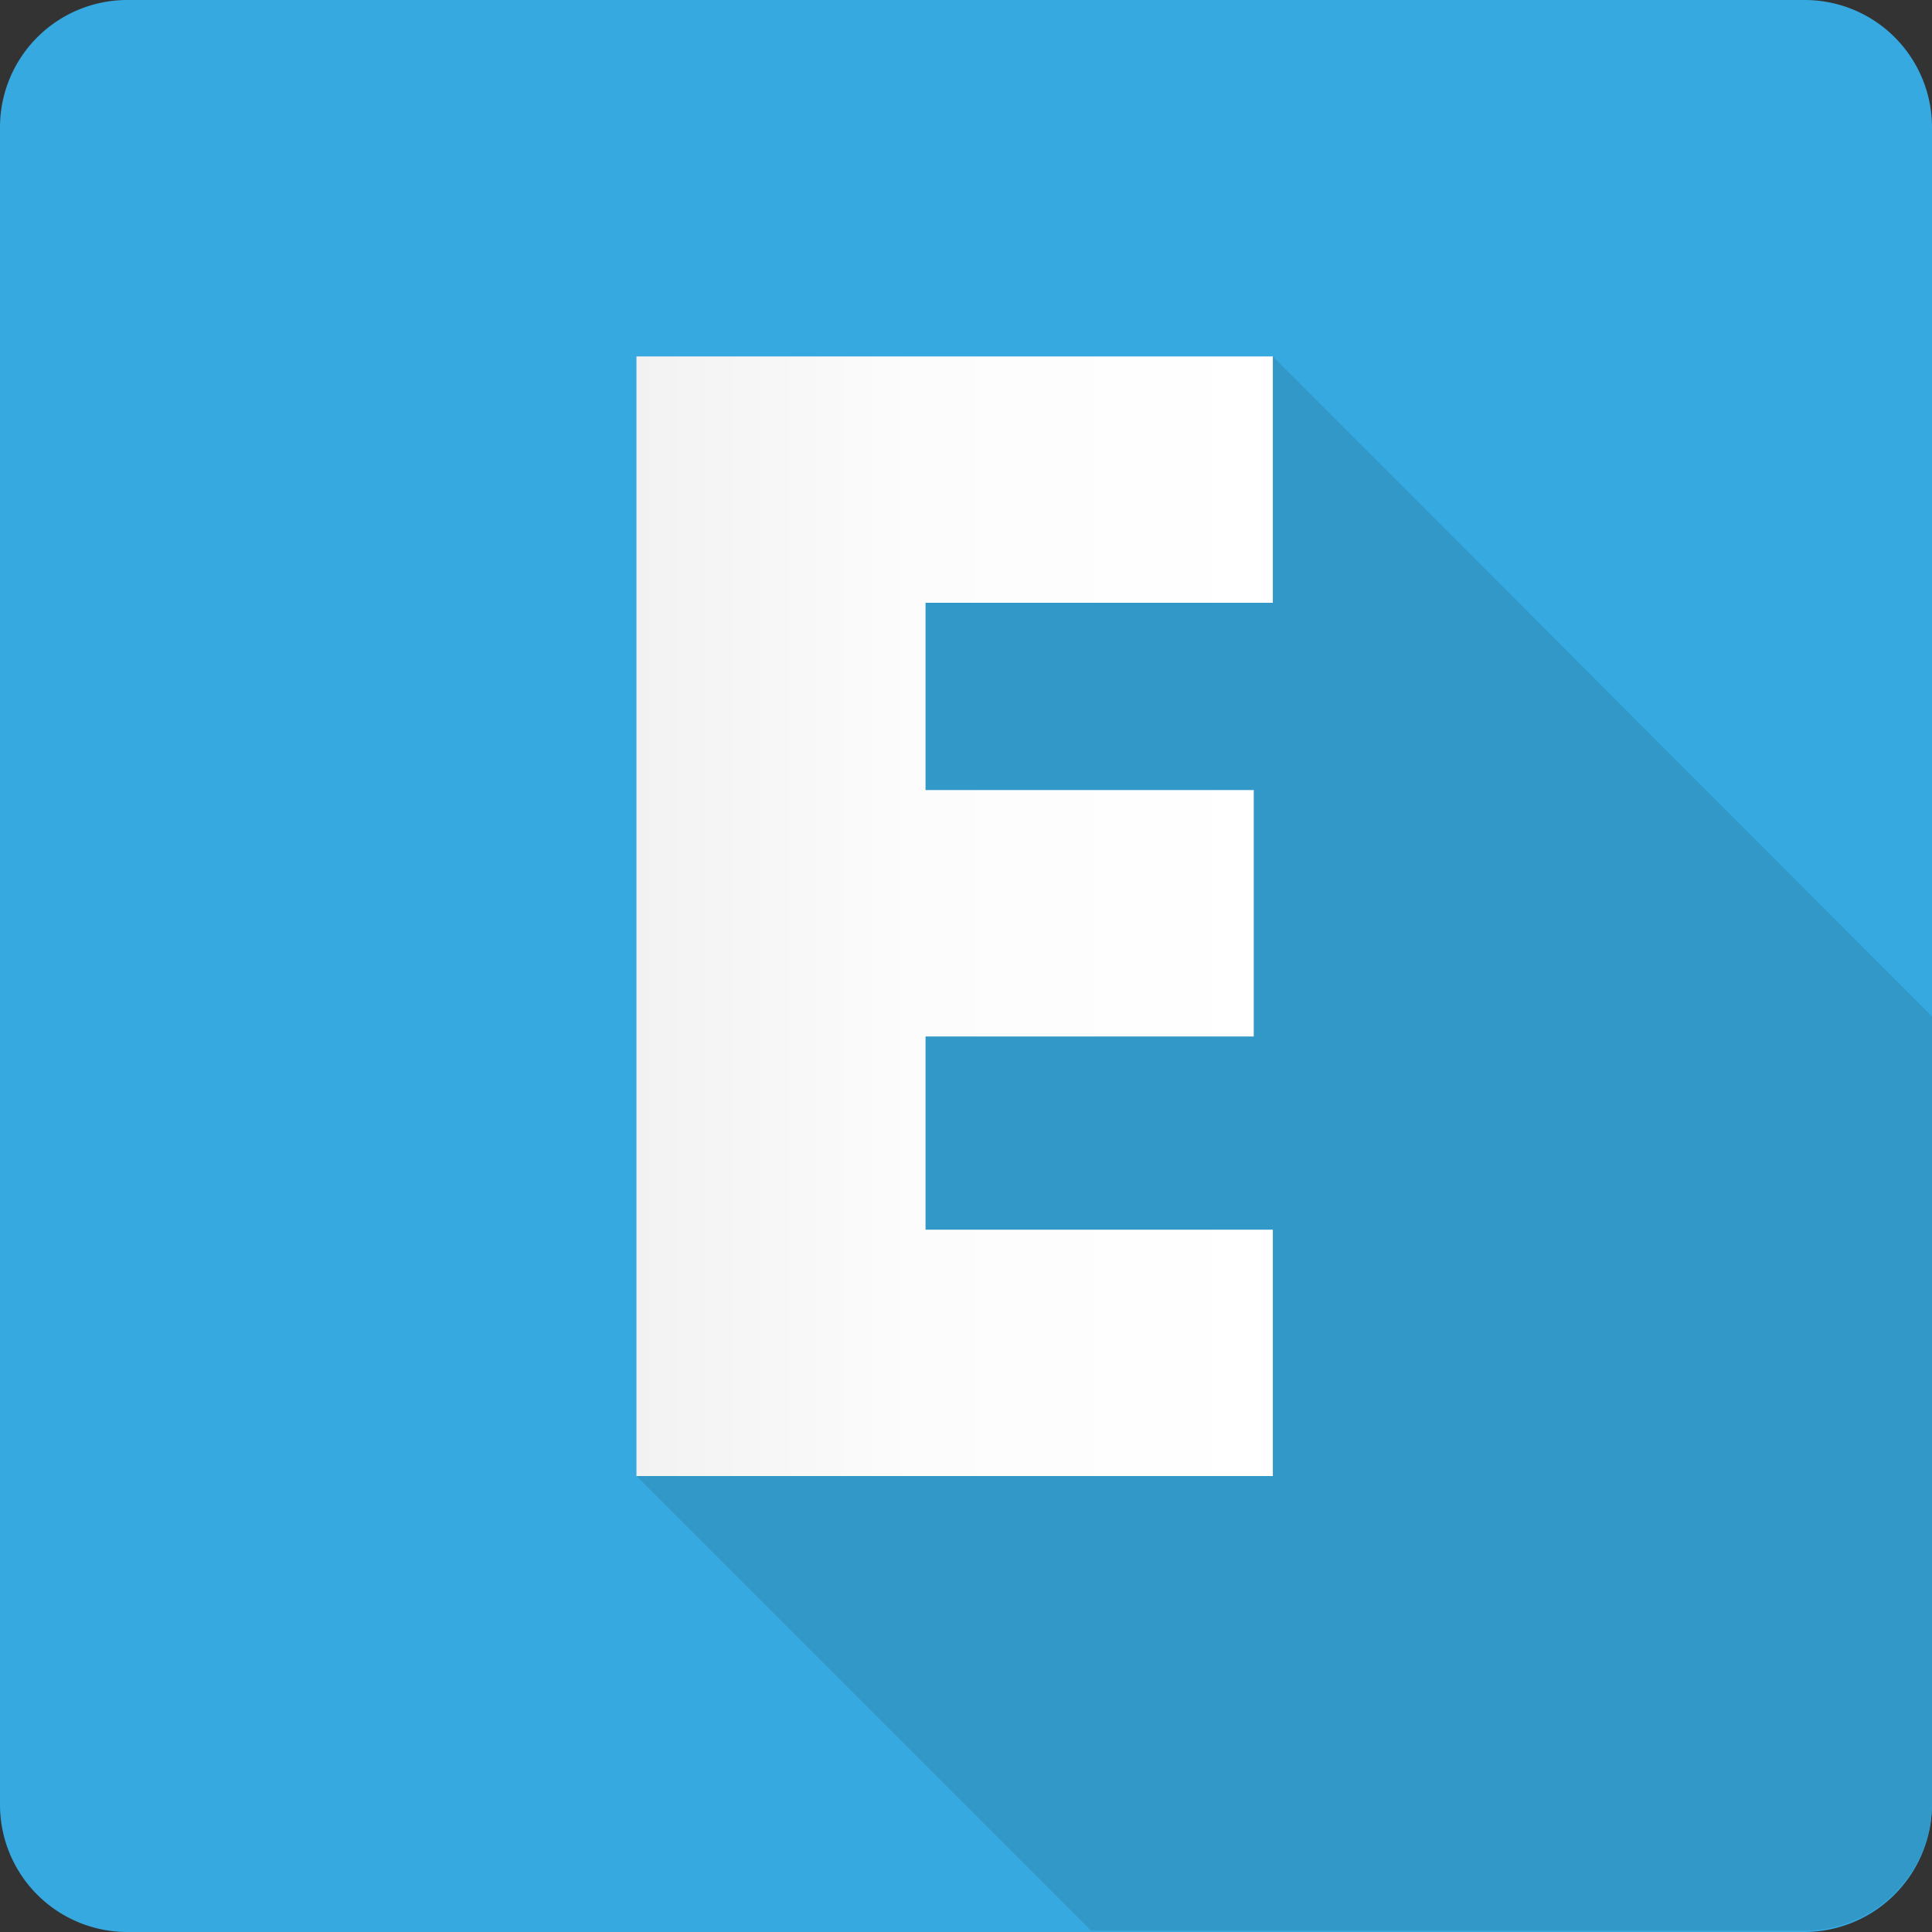
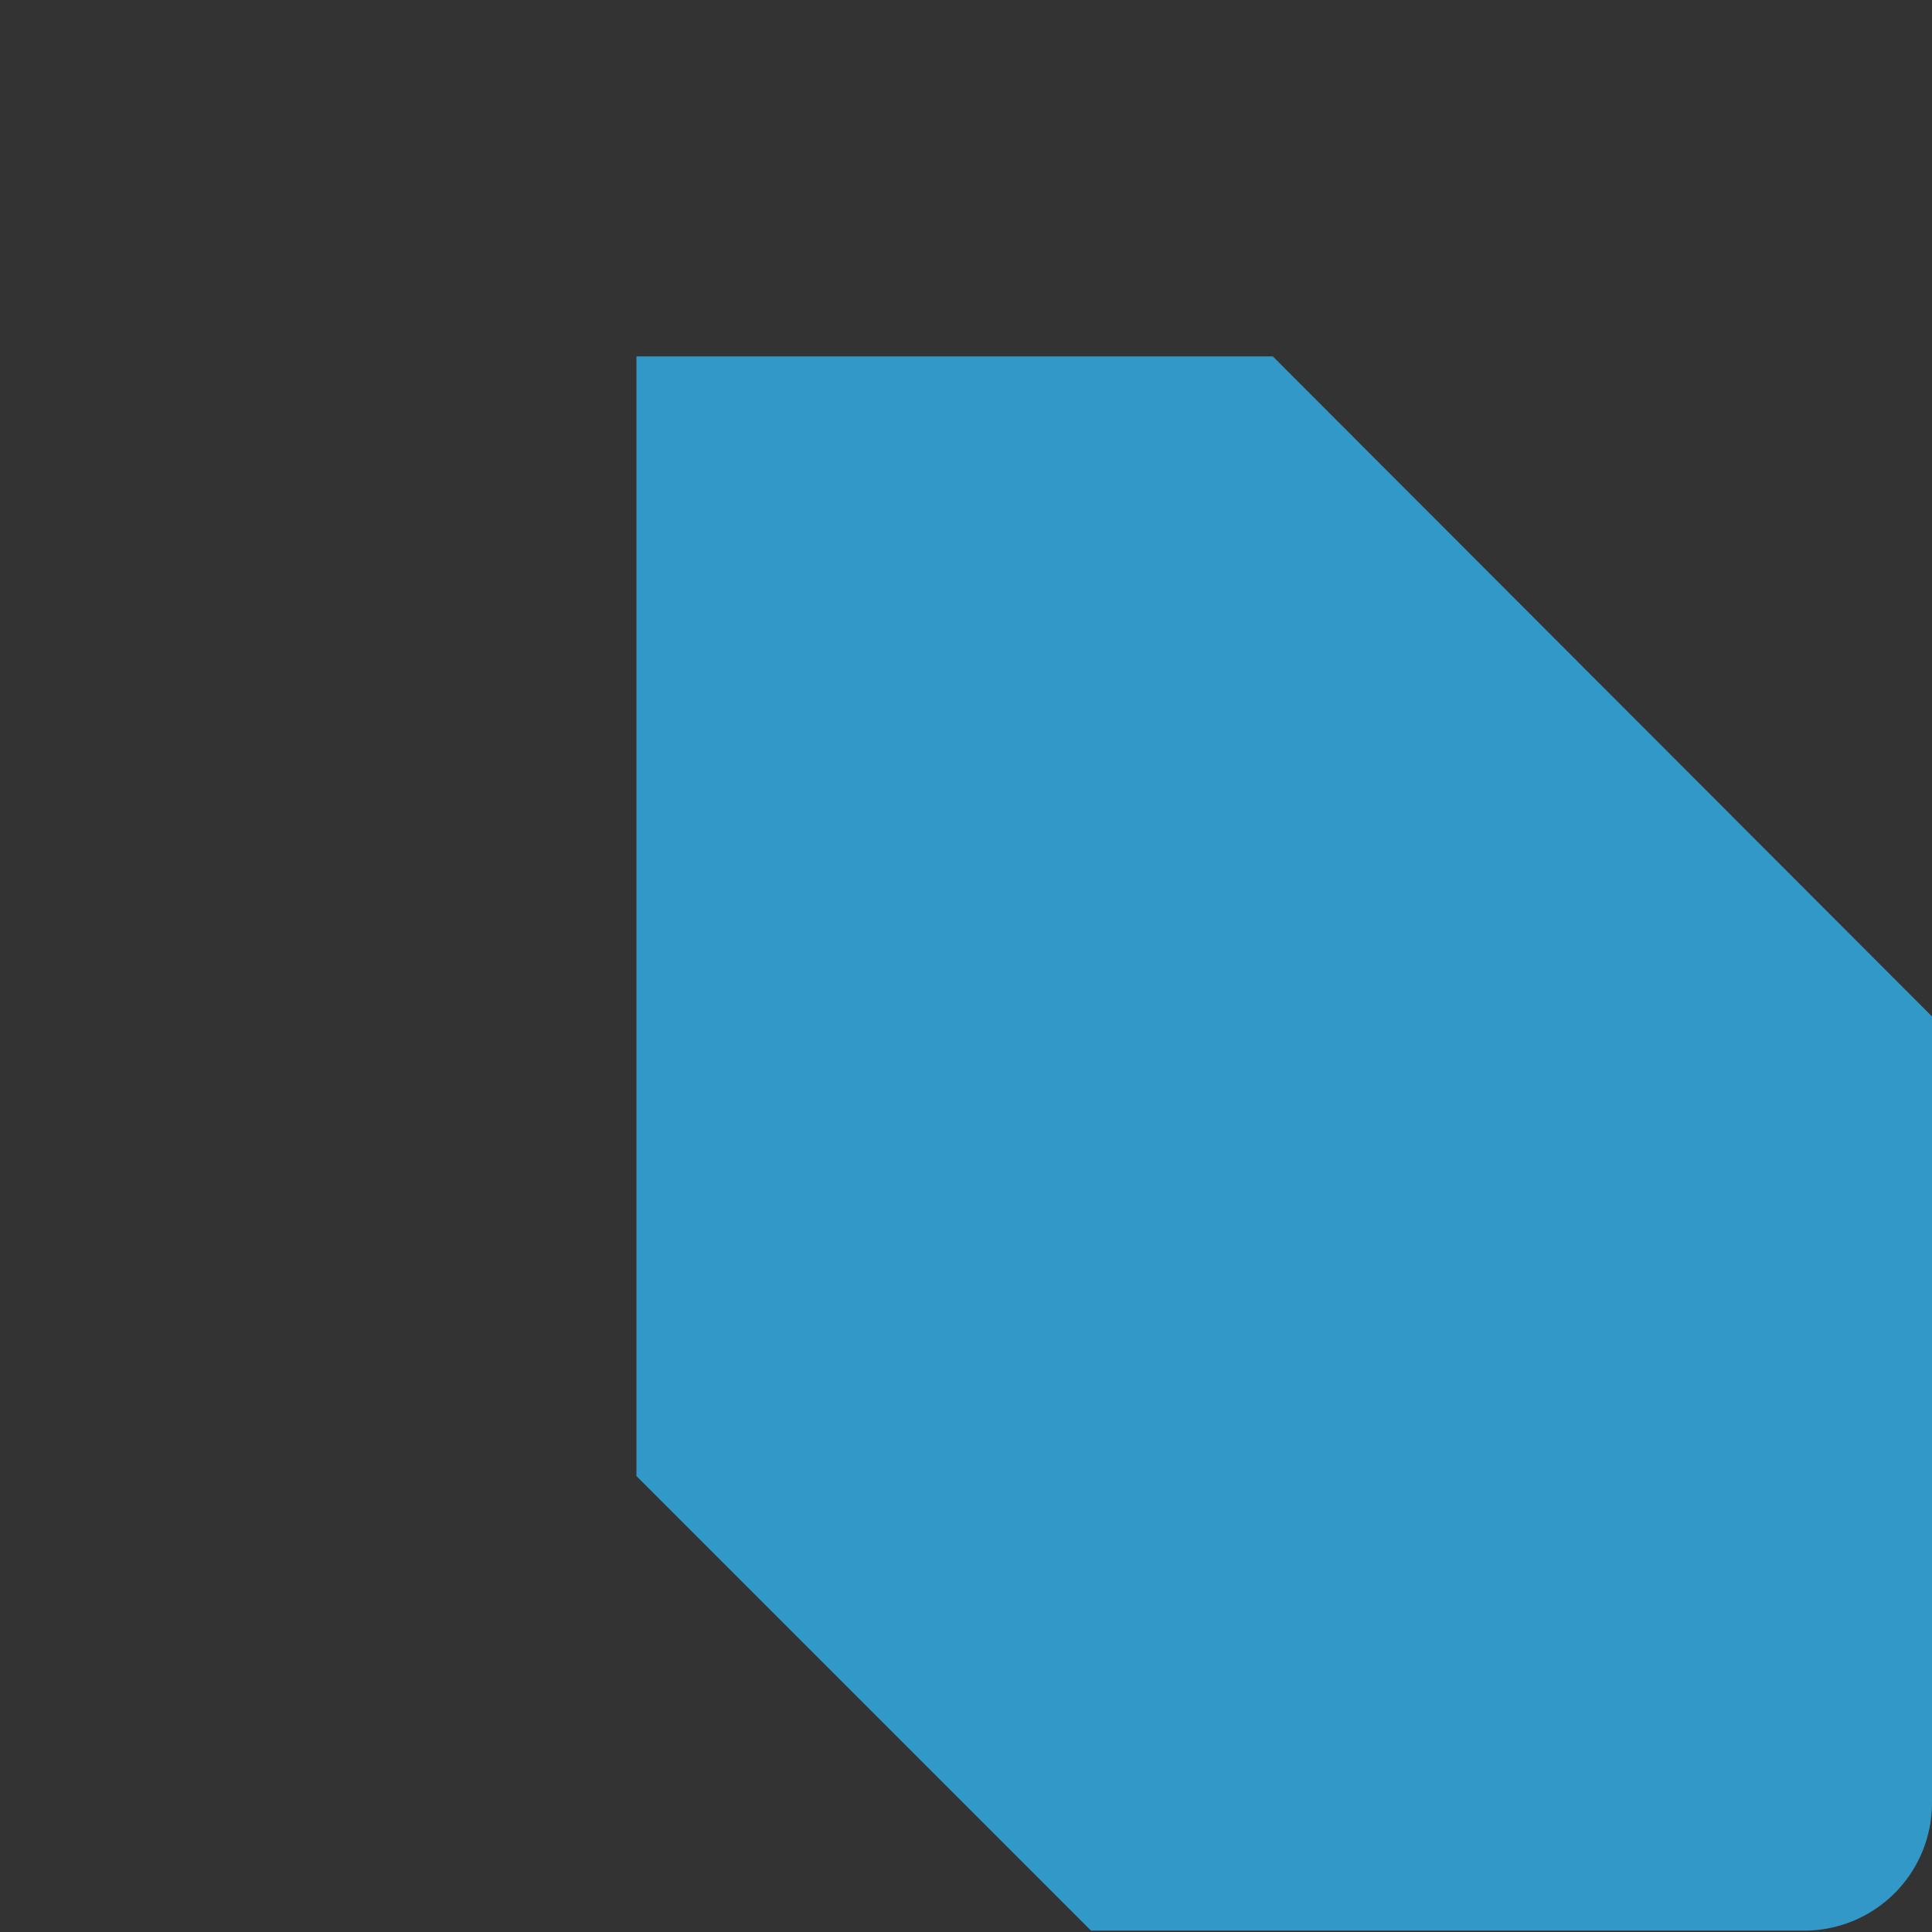
<svg xmlns="http://www.w3.org/2000/svg" viewBox="0 0 42.5 42.5">
  <rect x="0" y="0" width="42.5" height="42.5" fill="#333333" stroke="none" />
  <defs>
    <style>.cls-1{fill:#36a9e1;}.cls-2{fill:#3198c8;}.cls-3{fill:url(#linear-gradient);}</style>
    <linearGradient id="linear-gradient" x1="13.96" y1="20.16" x2="27.97" y2="20.16" gradientUnits="userSpaceOnUse">
      <stop offset="0" stop-color="#f2f2f2" />
      <stop offset="0.44" stop-color="#fcfcfc" />
      <stop offset="1" stop-color="#fff" />
    </linearGradient>
  </defs>
  <g id="katman_2" data-name="katman 2">
    <g id="Calque_1" data-name="Calque 1">
-       <path class="cls-1" d="M2.8,0H39.7a2.8,2.8,0,0,1,2.8,2.8V39.69a2.81,2.81,0,0,1-2.81,2.81H2.8A2.8,2.8,0,0,1,0,39.7V2.8A2.8,2.8,0,0,1,2.8,0Z" />
      <path class="cls-2" d="M28,7.84H14V32.47l10,10H39.7a2.81,2.81,0,0,0,2.8-2.8V22.36Z" />
-       <path class="cls-3" d="M20.36,13.26v4.12h7.22V22.8H20.36v4.25H28v5.42H14V7.84H28v5.42Z" />
    </g>
  </g>
</svg>